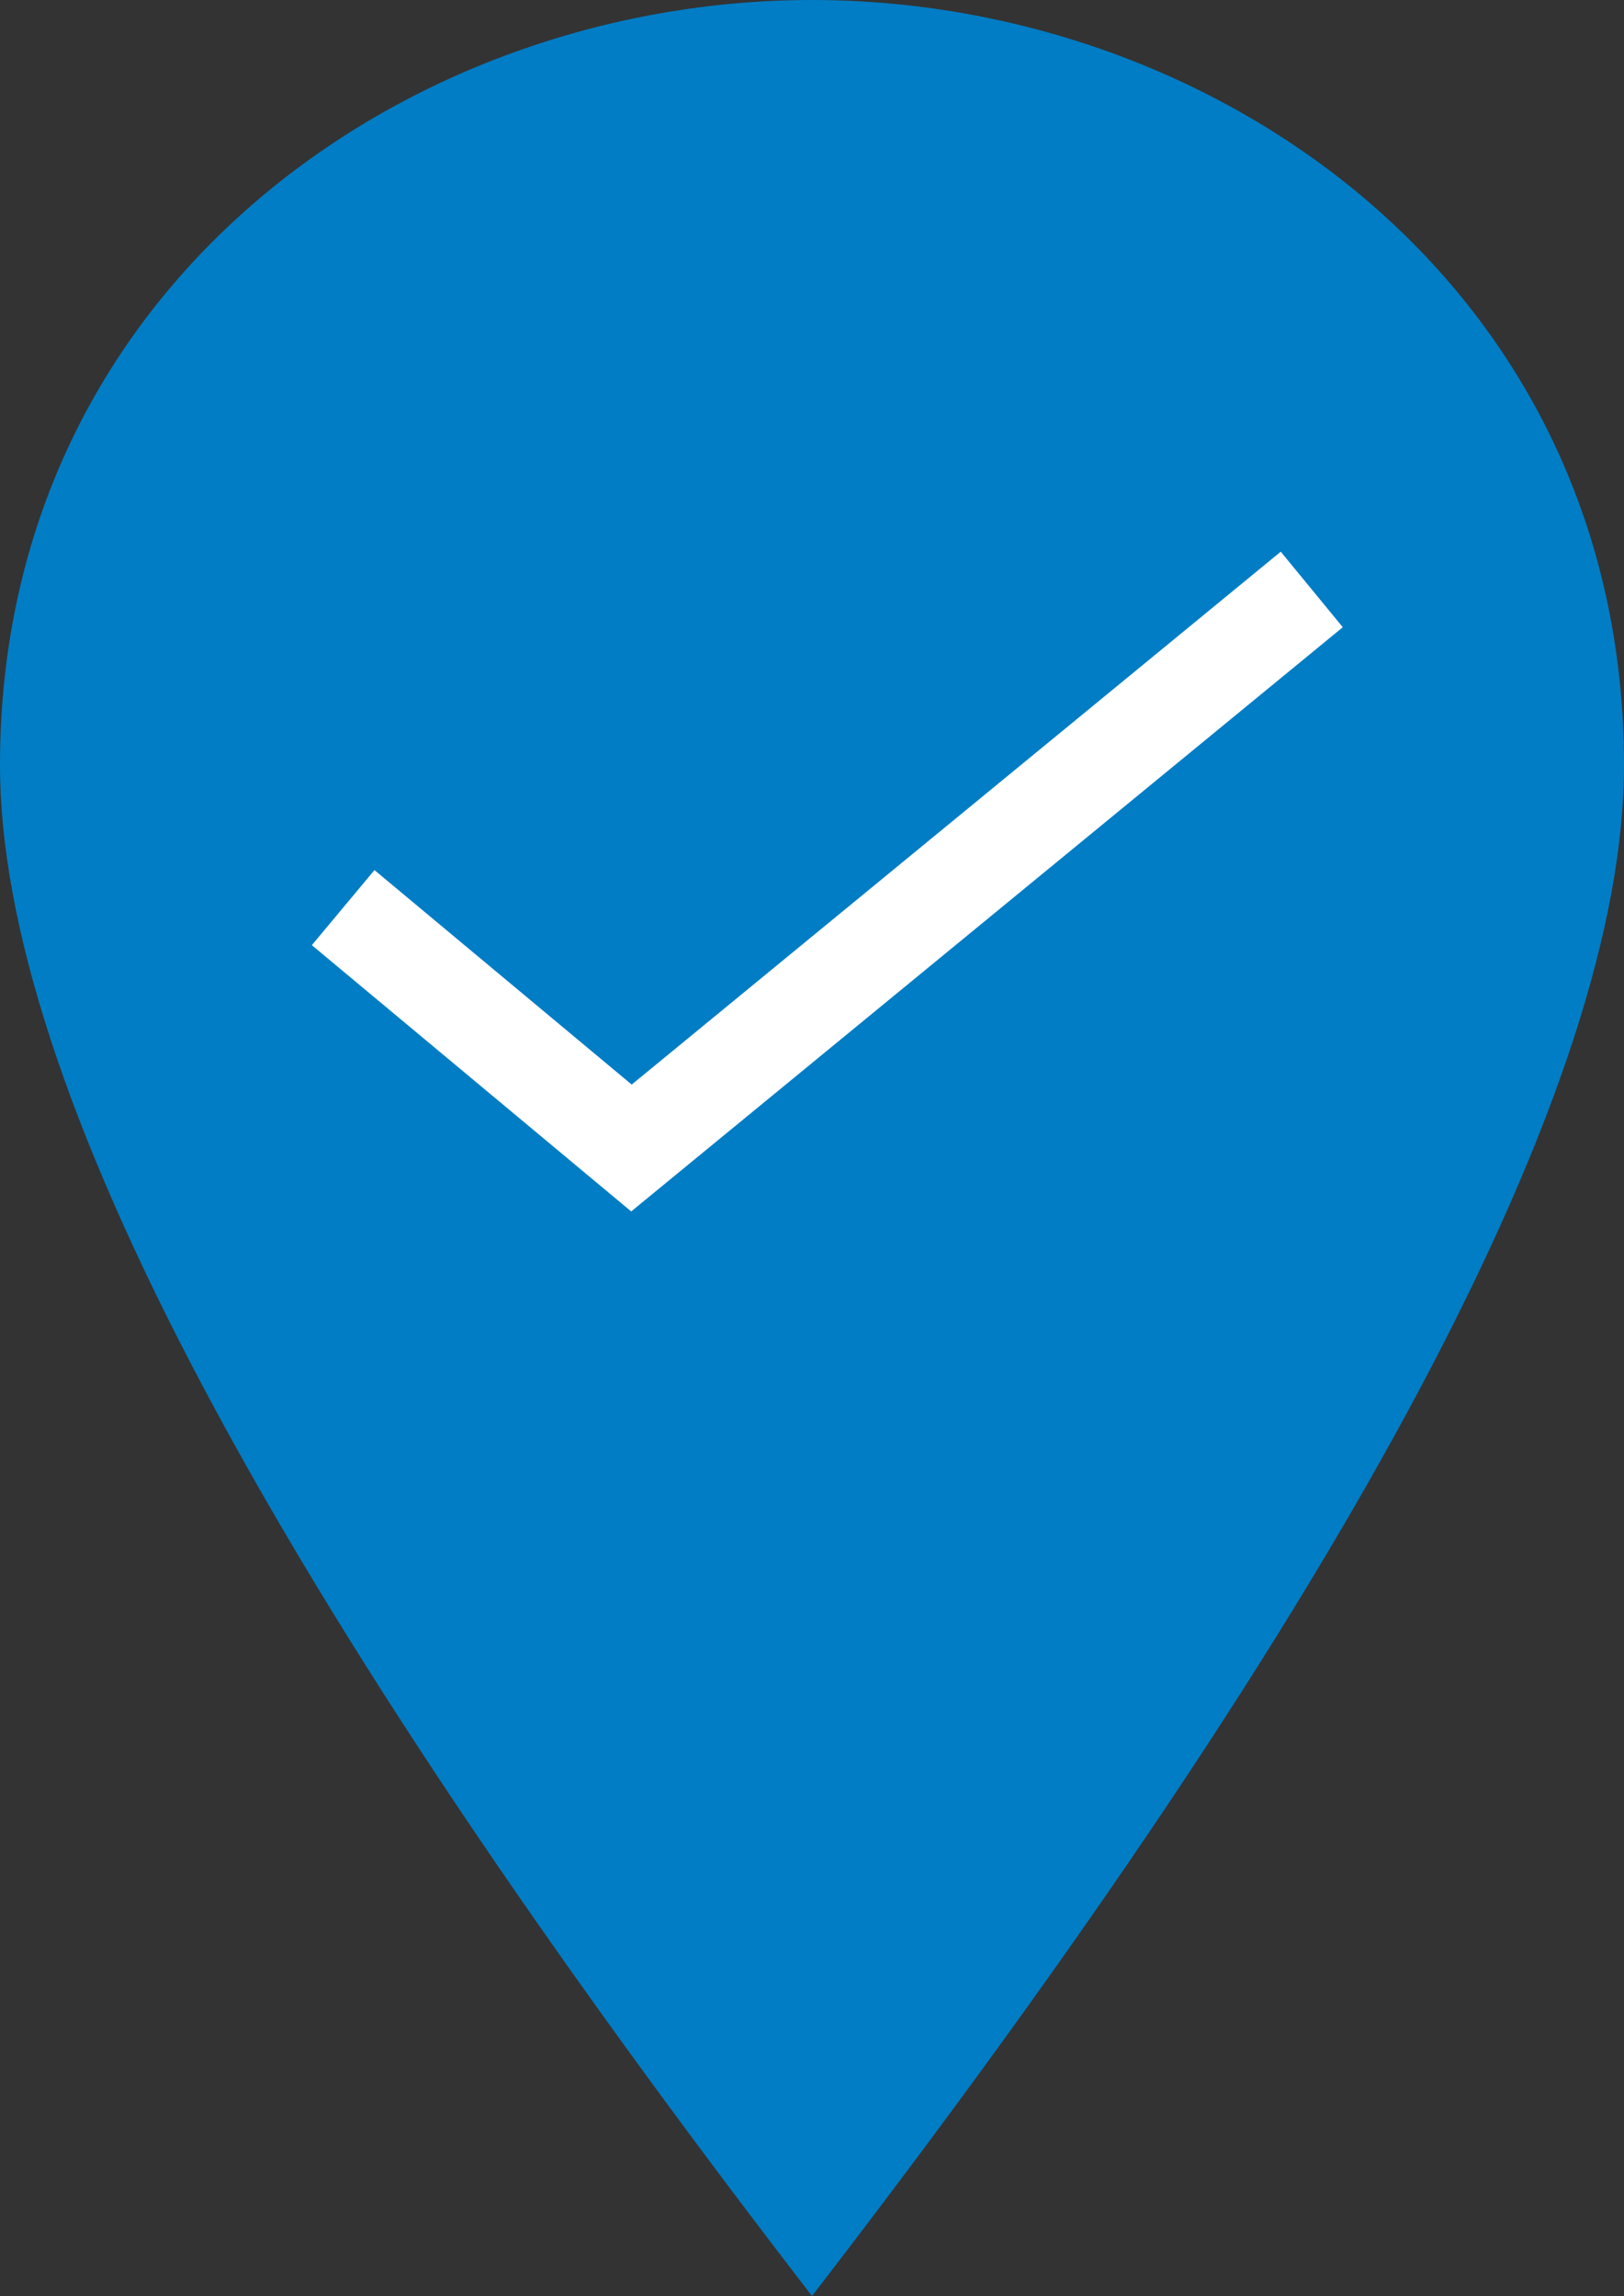
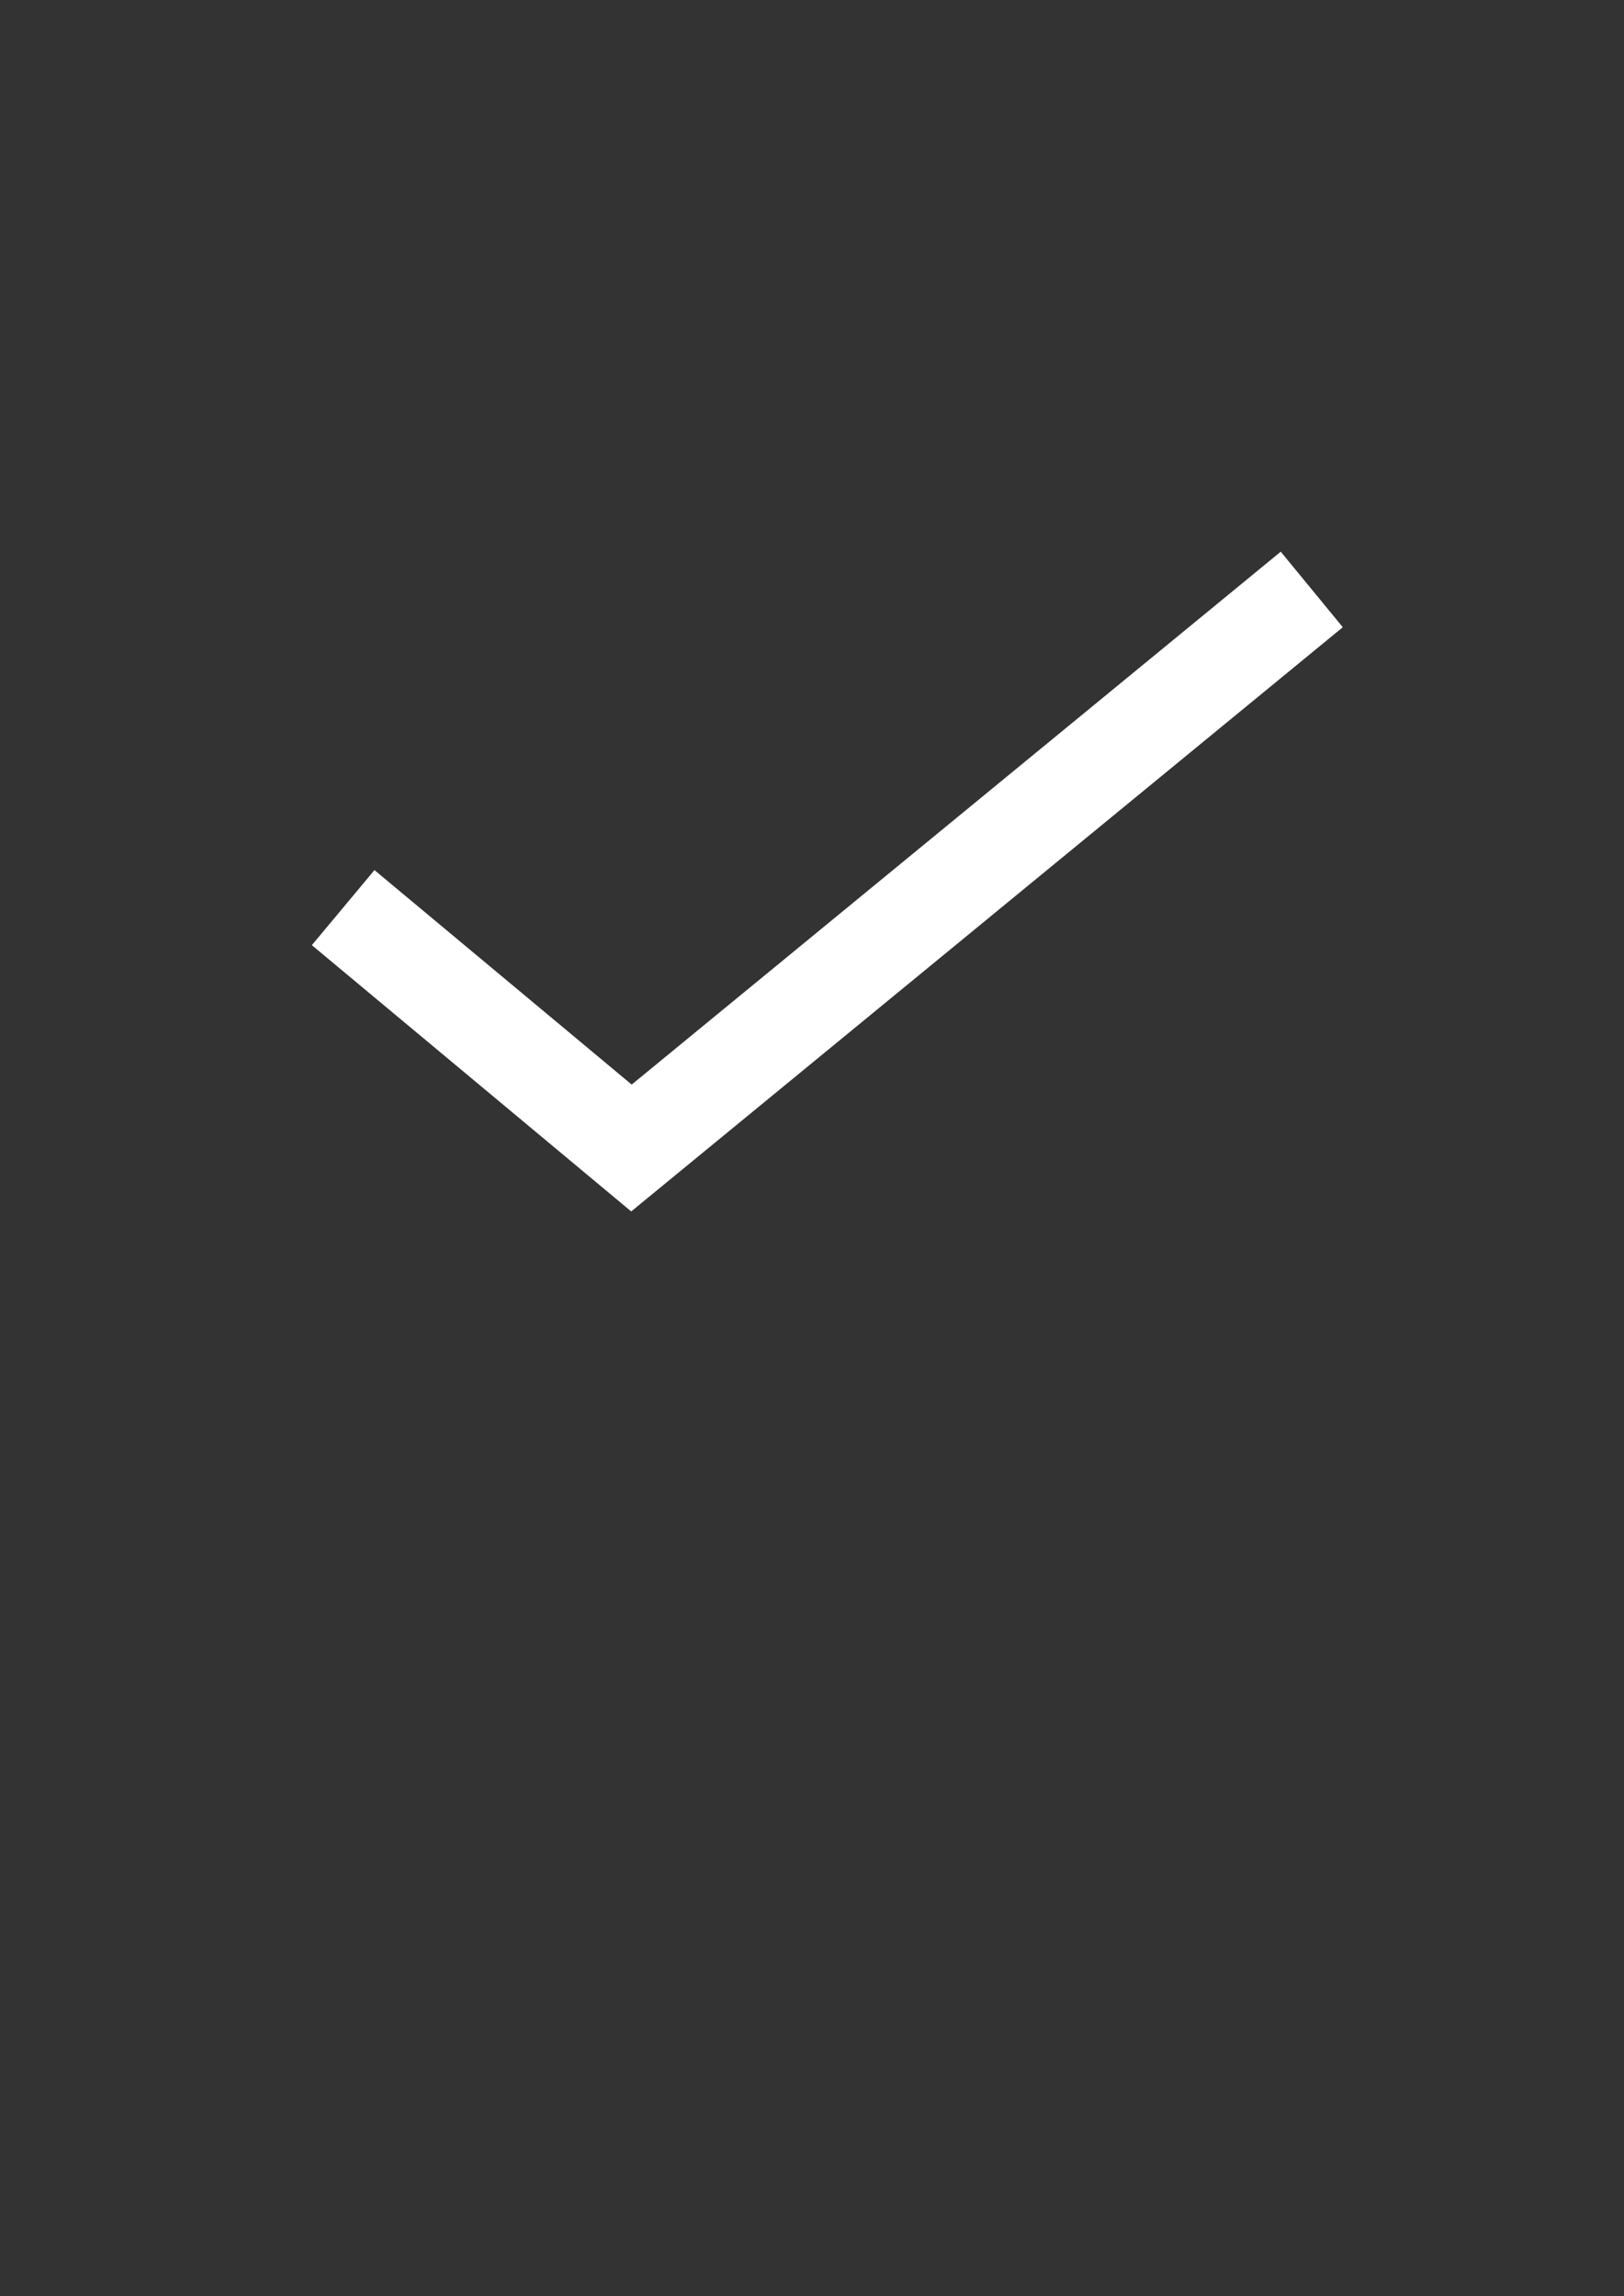
<svg xmlns="http://www.w3.org/2000/svg" id="Layer_1" data-name="Layer 1" viewBox="0 0 16.28 23.02">
  <rect x="0" y="0" width="16.28" height="23.02" fill="#333333" stroke="none" />
  <defs>
    <style>.cls-1{fill:#017dc5;}.cls-2{fill:none;stroke:#fff;stroke-width:0.98px;}</style>
  </defs>
  <title>dealer</title>
  <g id="Symbols">
    <g id="Element-_-Primary-Nav---Dealer_Active" data-name="Element-/-Primary-Nav---Dealer/Active">
      <g id="Icon-_Map_Set-Dealer" data-name="Icon-/Map/Set-Dealer">
        <g id="Icon-_-Set-Dealer" data-name="Icon-/-Set-Dealer">
-           <path id="Path-2" class="cls-1" d="M0,8.29C0,3.5,4.07.62,8.14.62s8.14,2.88,8.14,7.67q0,4.79-8.14,15.35Q0,13.08,0,8.29Z" transform="translate(0 -0.62)" />
-         </g>
+           </g>
        <polyline id="Path-4" class="cls-2" points="3.44 9.1 6.33 11.51 13.15 5.91" />
      </g>
    </g>
  </g>
</svg>